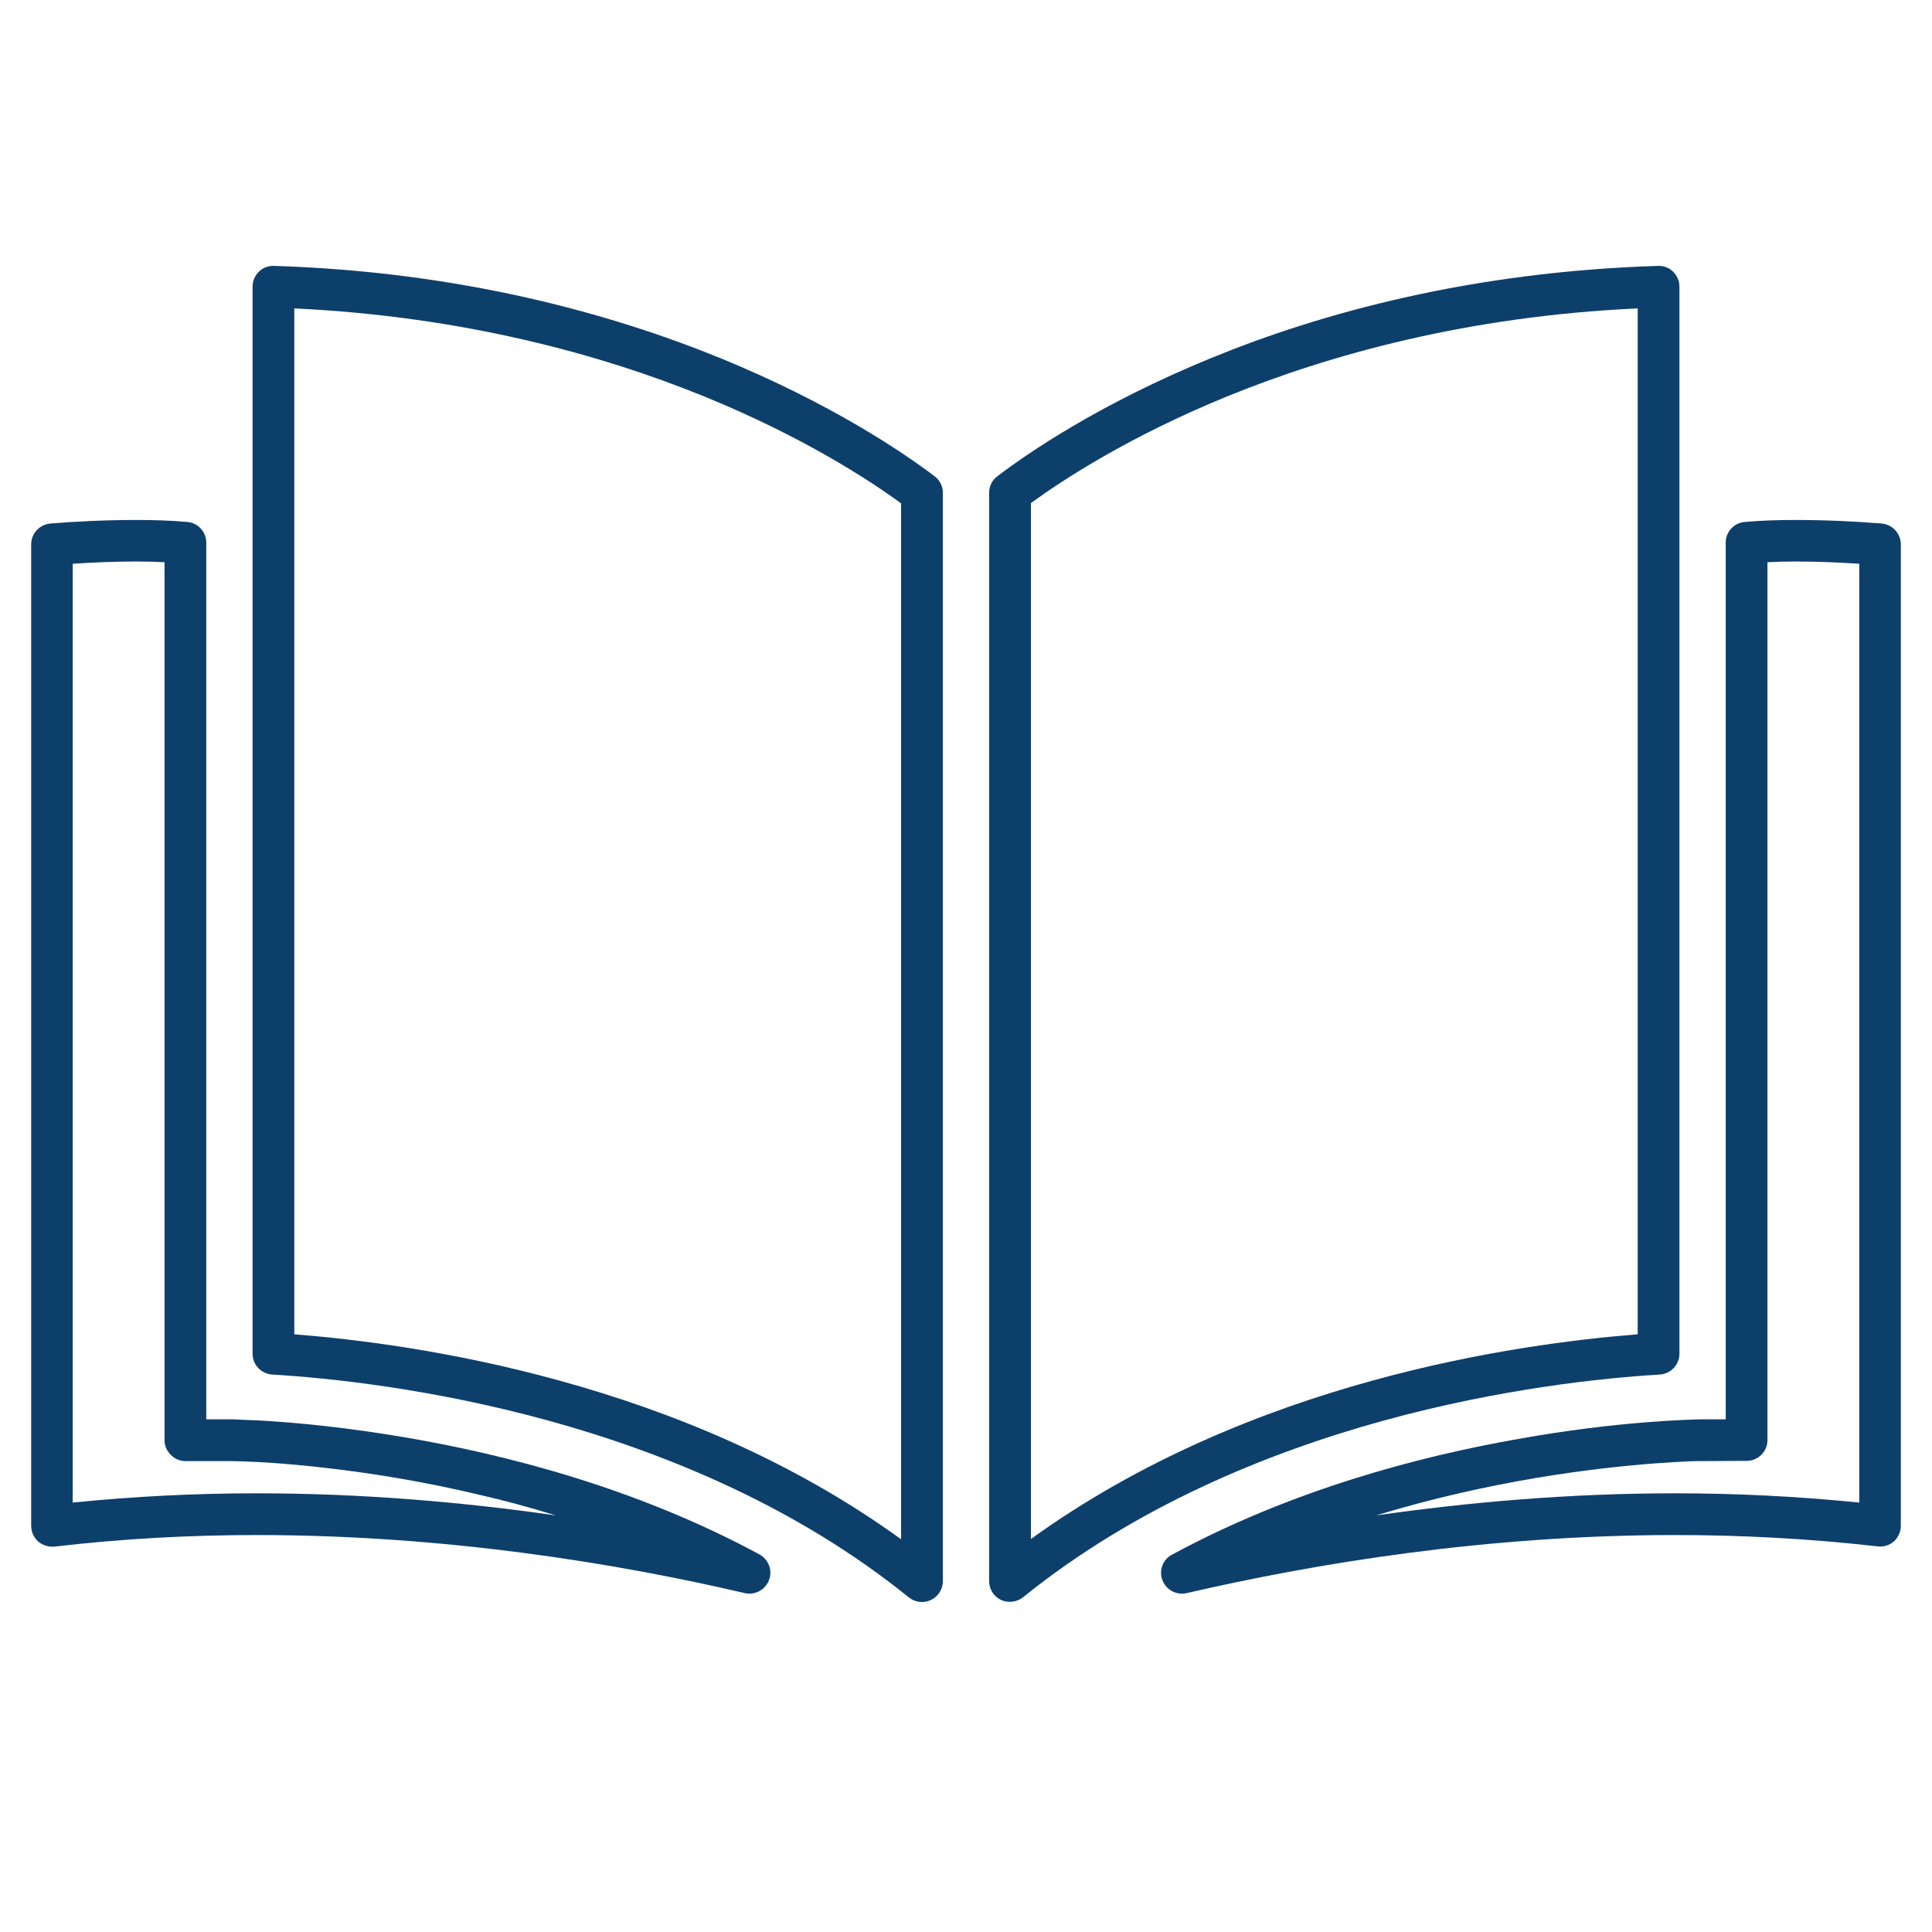
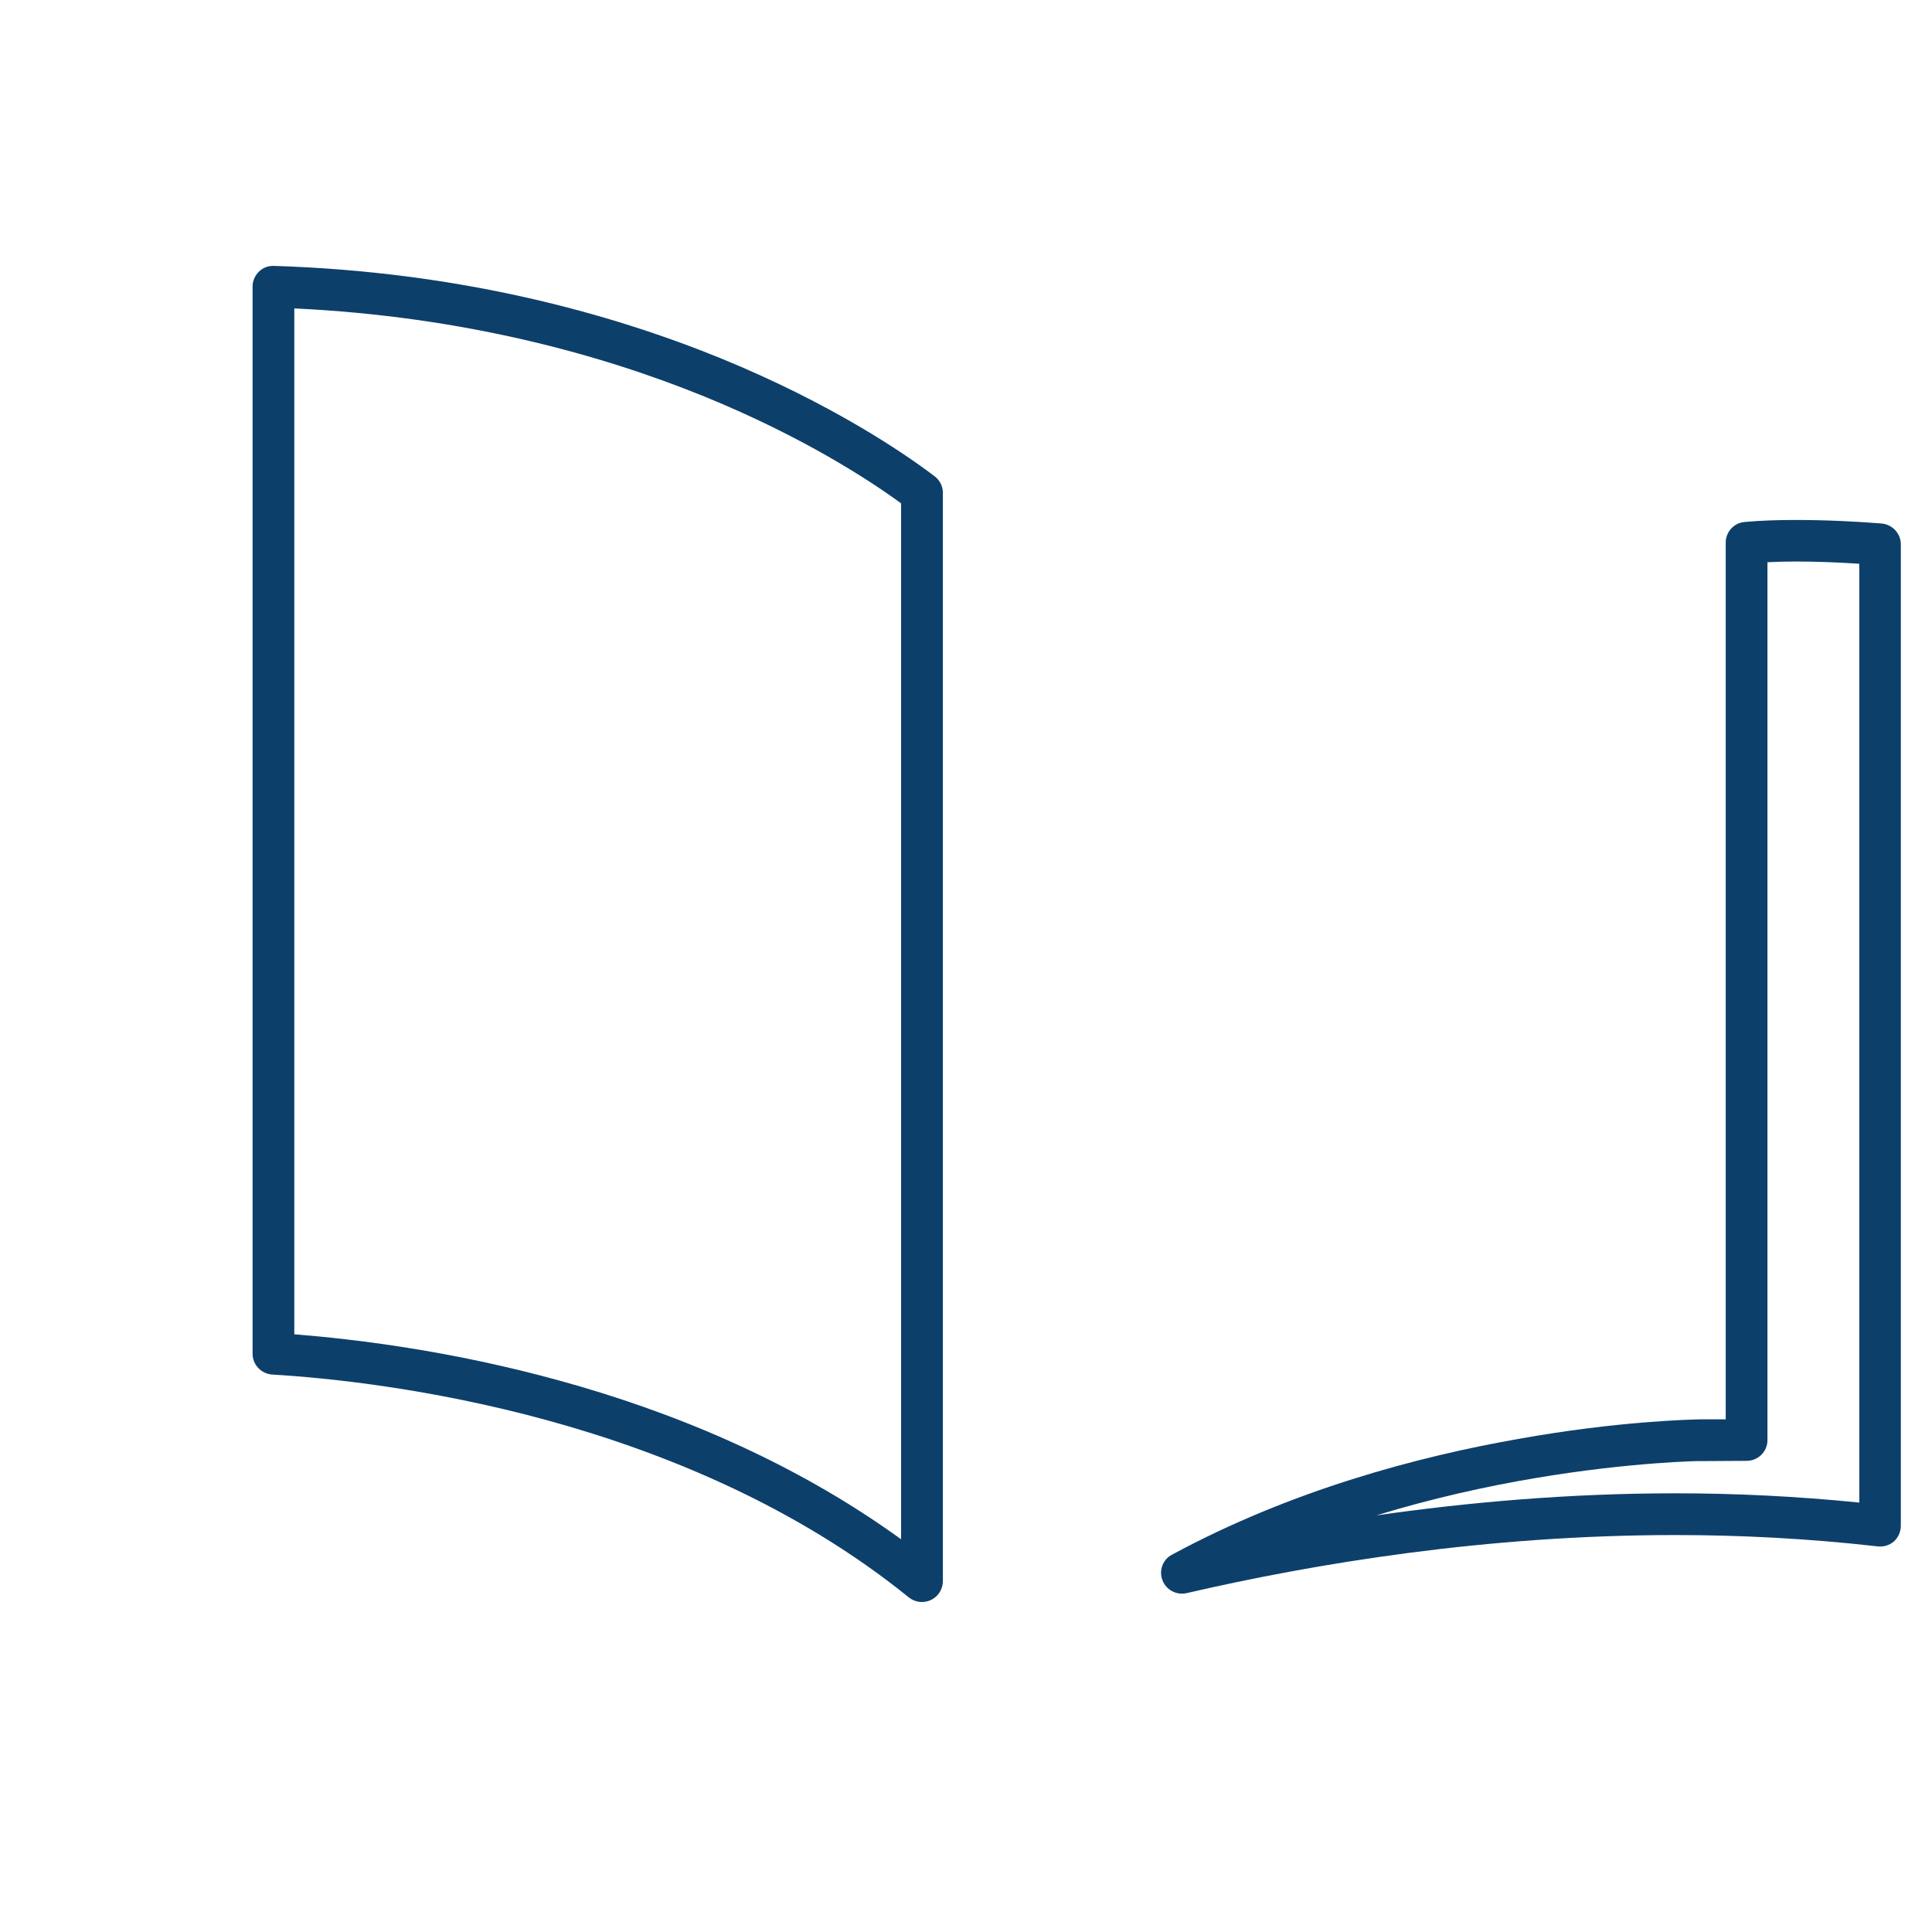
<svg xmlns="http://www.w3.org/2000/svg" width="40" zoomAndPan="magnify" viewBox="0 0 30 30" height="40" preserveAspectRatio="xMidYMid meet" version="1.0">
  <defs>
    <clipPath id="b0c77f1898">
      <path d="M 3 4.117 L 15 4.117 L 15 25 L 3 25 Z M 3 4.117 " clip-rule="nonzero" />
    </clipPath>
    <clipPath id="ccb3df81b0">
-       <path d="M 15 4.117 L 27 4.117 L 27 25 L 15 25 Z M 15 4.117 " clip-rule="nonzero" />
-     </clipPath>
+       </clipPath>
    <clipPath id="9e2b6b48a1">
-       <path d="M 0.484 8 L 12 8 L 12 25 L 0.484 25 Z M 0.484 8 " clip-rule="nonzero" />
-     </clipPath>
+       </clipPath>
    <clipPath id="d2689e3041">
      <path d="M 18 8 L 29.516 8 L 29.516 25 L 18 25 Z M 18 8 " clip-rule="nonzero" />
    </clipPath>
  </defs>
  <g clip-path="url(#b0c77f1898)">
    <path fill="#0d3f6b" d="M 4.227 21.344 C 5.09 21.395 6.695 21.559 8.516 22.059 C 10.34 22.562 12.379 23.402 14.113 24.805 C 14.211 24.883 14.344 24.898 14.457 24.844 C 14.57 24.789 14.641 24.676 14.641 24.551 L 14.641 7.652 C 14.641 7.551 14.594 7.457 14.512 7.395 C 14.043 7.039 12.918 6.27 11.188 5.562 C 9.461 4.859 7.129 4.219 4.258 4.129 C 4.168 4.125 4.082 4.156 4.02 4.219 C 3.957 4.281 3.922 4.363 3.922 4.449 L 3.922 21.02 C 3.922 21.191 4.055 21.332 4.227 21.344 Z M 13.992 7.816 L 13.992 23.902 C 12.289 22.668 10.391 21.906 8.688 21.438 C 7.004 20.973 5.504 20.793 4.57 20.719 L 4.57 4.789 C 7.203 4.914 9.344 5.508 10.945 6.16 C 12.465 6.781 13.496 7.453 13.992 7.816 Z M 13.992 7.816 " fill-opacity="1" fill-rule="nonzero" />
  </g>
  <g clip-path="url(#ccb3df81b0)">
    <path fill="#0d3f6b" d="M 15.543 24.844 C 15.656 24.895 15.789 24.879 15.887 24.801 C 17.621 23.402 19.66 22.562 21.484 22.059 C 23.305 21.559 24.91 21.395 25.773 21.344 C 25.945 21.332 26.078 21.191 26.078 21.02 L 26.078 4.449 C 26.078 4.363 26.043 4.281 25.98 4.219 C 25.918 4.156 25.832 4.125 25.742 4.129 C 22.859 4.219 20.523 4.855 18.801 5.562 C 17.074 6.27 15.953 7.039 15.488 7.395 C 15.406 7.453 15.359 7.551 15.359 7.652 L 15.359 24.551 C 15.359 24.676 15.43 24.789 15.543 24.844 Z M 19.043 6.16 C 20.641 5.508 22.785 4.91 25.43 4.789 L 25.43 20.719 C 24.496 20.793 22.996 20.973 21.312 21.438 C 19.609 21.906 17.711 22.668 16.008 23.898 L 16.008 7.812 C 16.5 7.453 17.527 6.781 19.043 6.16 Z M 19.043 6.16 " fill-opacity="1" fill-rule="nonzero" />
  </g>
  <g clip-path="url(#9e2b6b48a1)">
    <path fill="#0d3f6b" d="M 11.566 24.738 C 11.723 24.773 11.883 24.688 11.941 24.535 C 12 24.387 11.934 24.215 11.793 24.137 C 9.879 23.102 7.84 22.582 6.27 22.316 C 5.488 22.184 4.82 22.113 4.344 22.078 C 4.105 22.059 3.918 22.051 3.785 22.047 C 3.715 22.043 3.664 22.043 3.629 22.039 C 3.609 22.039 3.594 22.039 3.582 22.039 C 3.574 22.039 3.566 22.039 3.562 22.039 L 3.203 22.039 L 3.203 8.426 C 3.203 8.258 3.074 8.117 2.906 8.105 C 2.656 8.082 2.383 8.074 2.113 8.074 C 1.641 8.074 1.168 8.098 0.781 8.129 C 0.613 8.145 0.484 8.285 0.484 8.453 L 0.484 23.691 C 0.484 23.785 0.523 23.871 0.59 23.934 C 0.66 23.996 0.754 24.023 0.844 24.016 C 1.91 23.891 2.961 23.836 3.984 23.836 C 6.906 23.836 9.574 24.273 11.566 24.738 Z M 2.555 8.73 L 2.555 22.363 C 2.555 22.449 2.59 22.531 2.652 22.59 C 2.711 22.652 2.793 22.688 2.879 22.688 L 3.562 22.688 C 3.582 22.688 3.863 22.688 4.328 22.723 C 5.023 22.777 6.137 22.902 7.41 23.203 C 7.805 23.293 8.215 23.402 8.629 23.531 C 7.215 23.328 5.641 23.188 3.984 23.188 C 3.055 23.188 2.098 23.234 1.129 23.332 L 1.129 8.754 C 1.438 8.734 1.777 8.719 2.113 8.719 C 2.266 8.719 2.414 8.723 2.555 8.73 Z M 2.555 8.73 " fill-opacity="1" fill-rule="nonzero" />
  </g>
  <g clip-path="url(#d2689e3041)">
    <path fill="#0d3f6b" d="M 29.219 8.129 C 28.832 8.098 28.359 8.074 27.887 8.074 C 27.617 8.074 27.344 8.082 27.094 8.105 C 26.926 8.117 26.797 8.258 26.797 8.426 L 26.797 22.039 L 26.438 22.039 C 26.434 22.039 26.426 22.039 26.418 22.039 C 26.25 22.043 25.125 22.066 23.574 22.344 C 22.023 22.617 20.055 23.137 18.199 24.141 C 18.055 24.215 17.992 24.387 18.051 24.539 C 18.109 24.691 18.27 24.773 18.426 24.738 C 20.418 24.277 23.086 23.836 26.016 23.836 C 27.035 23.836 28.09 23.891 29.156 24.012 C 29.246 24.023 29.34 23.996 29.41 23.934 C 29.477 23.871 29.516 23.785 29.516 23.691 L 29.516 8.453 C 29.516 8.285 29.387 8.145 29.219 8.129 Z M 21.371 23.531 C 22.25 23.262 23.094 23.078 23.832 22.953 C 24.594 22.824 25.242 22.758 25.703 22.723 C 25.934 22.707 26.117 22.695 26.242 22.691 C 26.305 22.688 26.352 22.688 26.387 22.688 C 26.402 22.688 26.418 22.688 26.426 22.688 L 26.438 22.688 L 27.121 22.684 C 27.301 22.684 27.445 22.539 27.445 22.363 L 27.445 8.73 C 27.586 8.723 27.734 8.719 27.887 8.719 C 28.223 8.719 28.562 8.734 28.871 8.754 L 28.871 23.332 C 27.898 23.234 26.945 23.188 26.016 23.188 C 24.359 23.188 22.789 23.328 21.371 23.531 Z M 21.371 23.531 " fill-opacity="1" fill-rule="nonzero" />
  </g>
</svg>